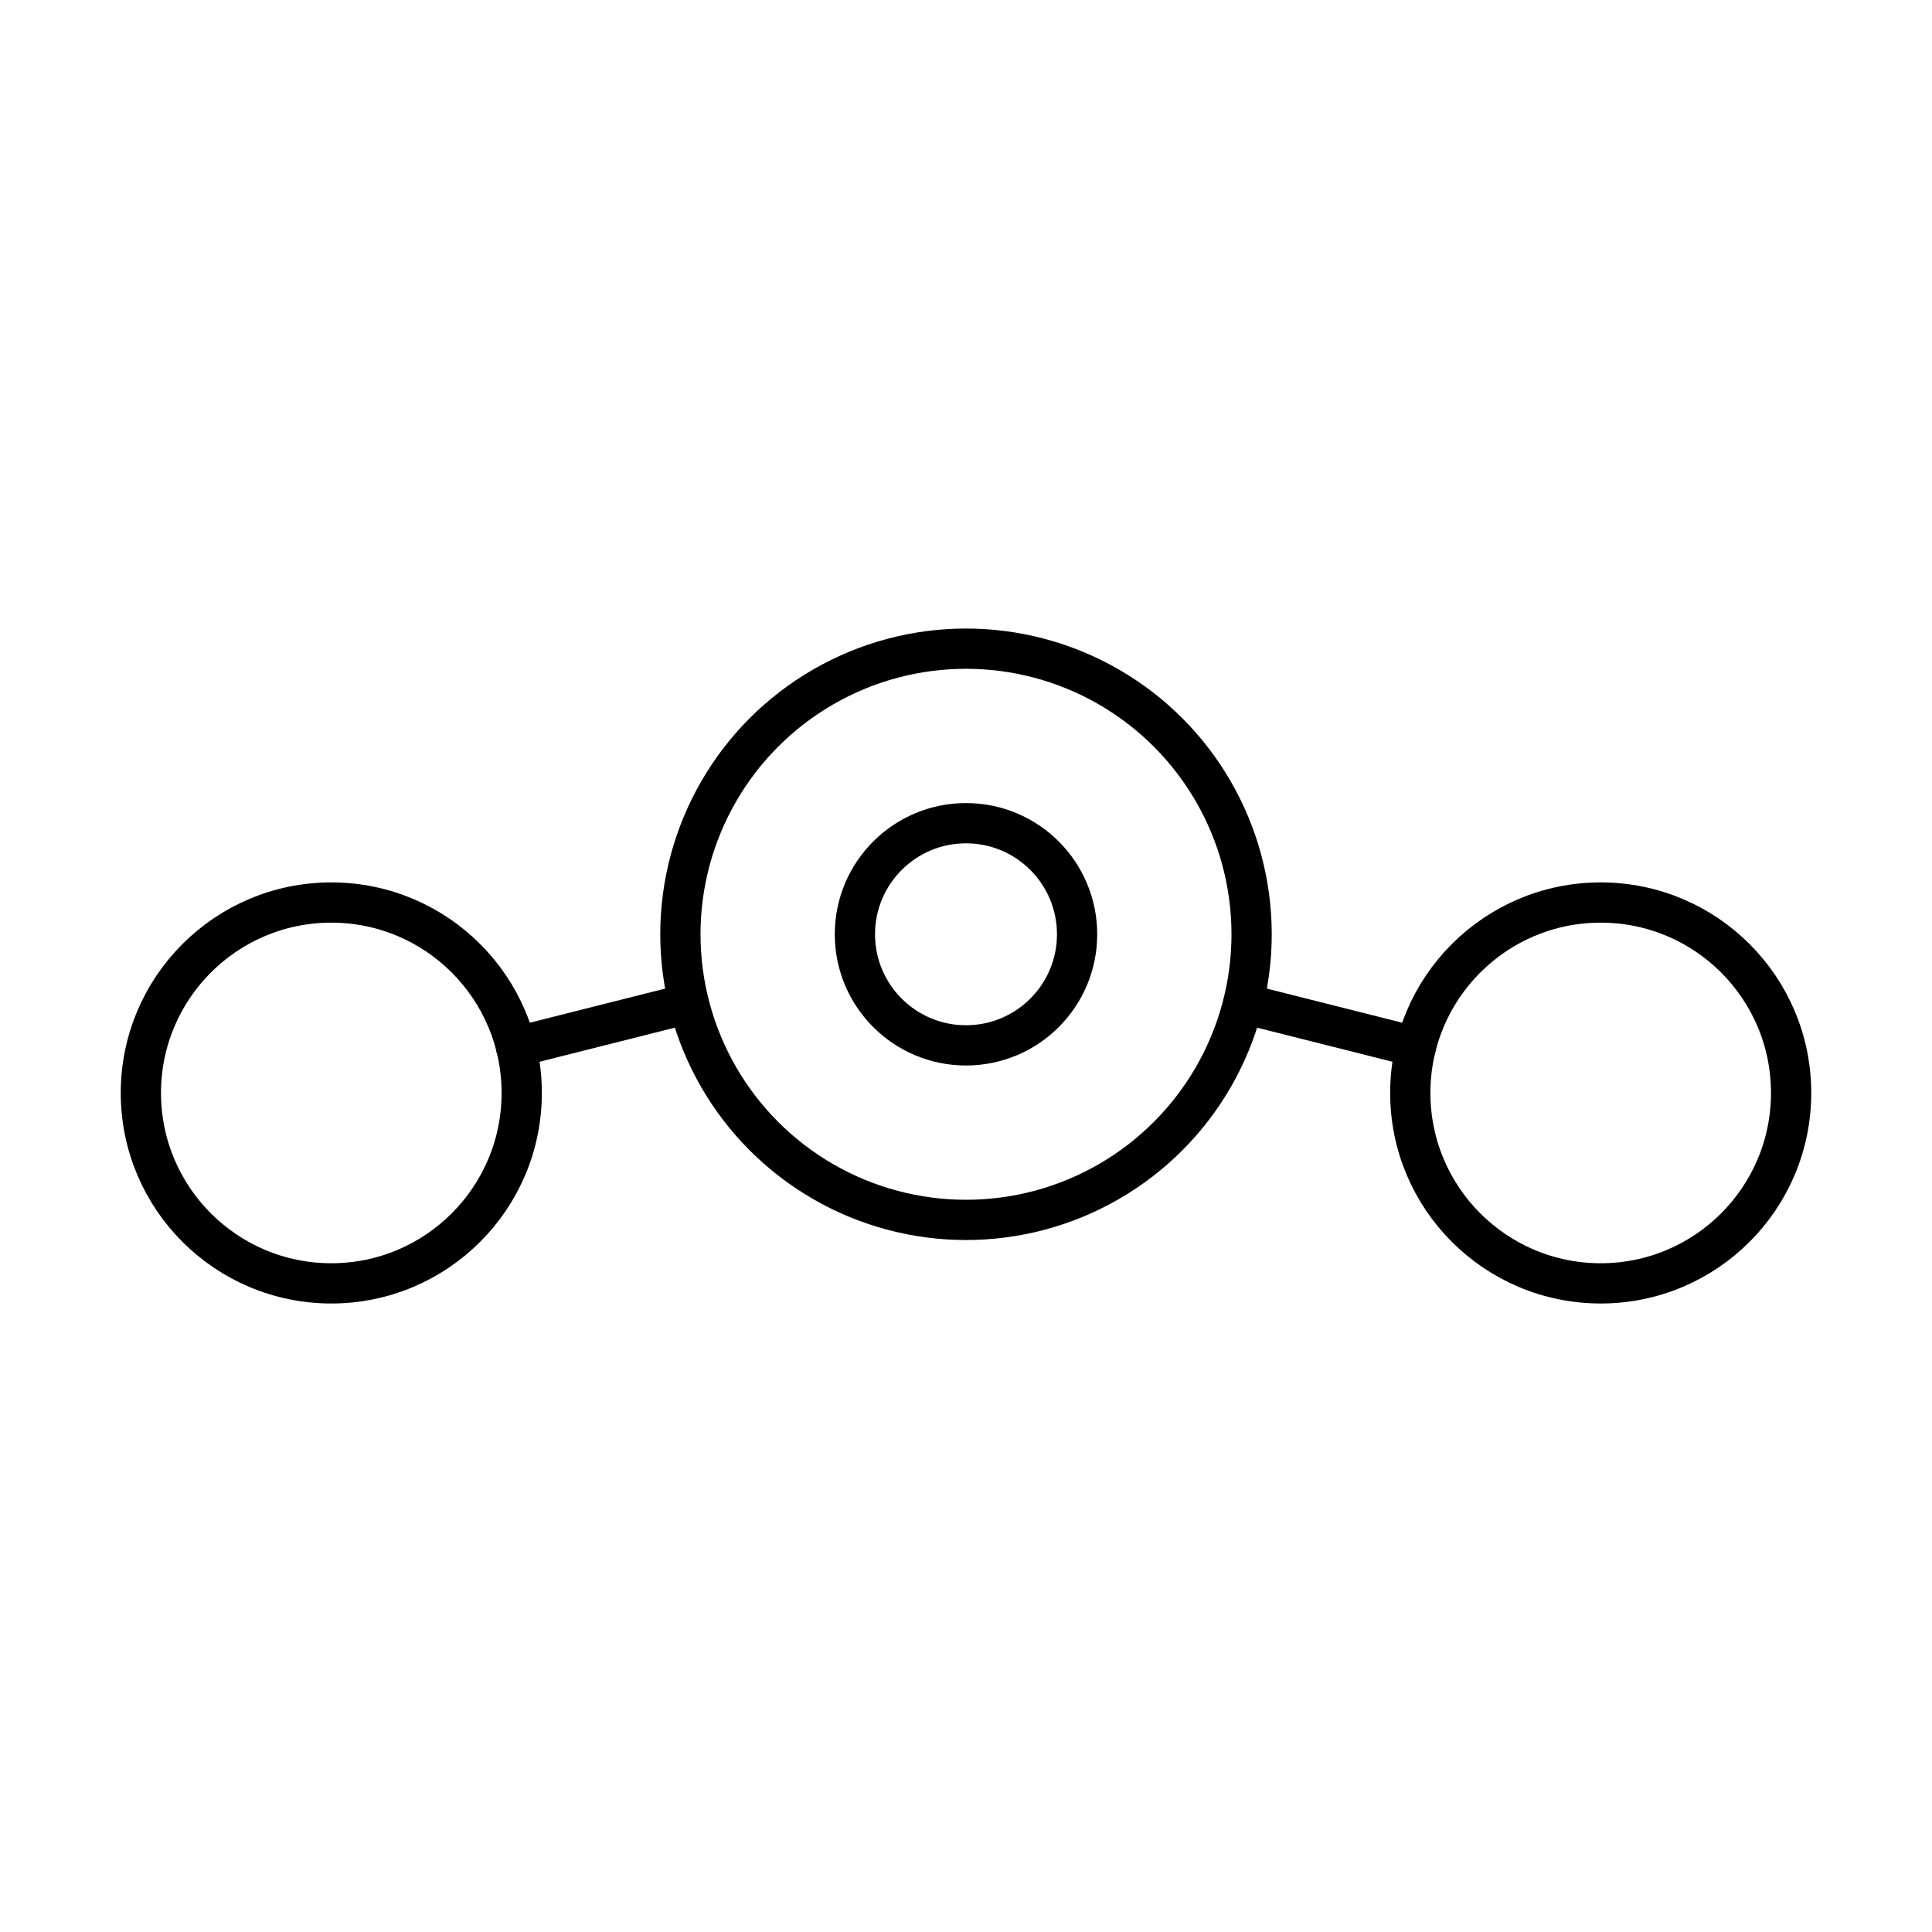
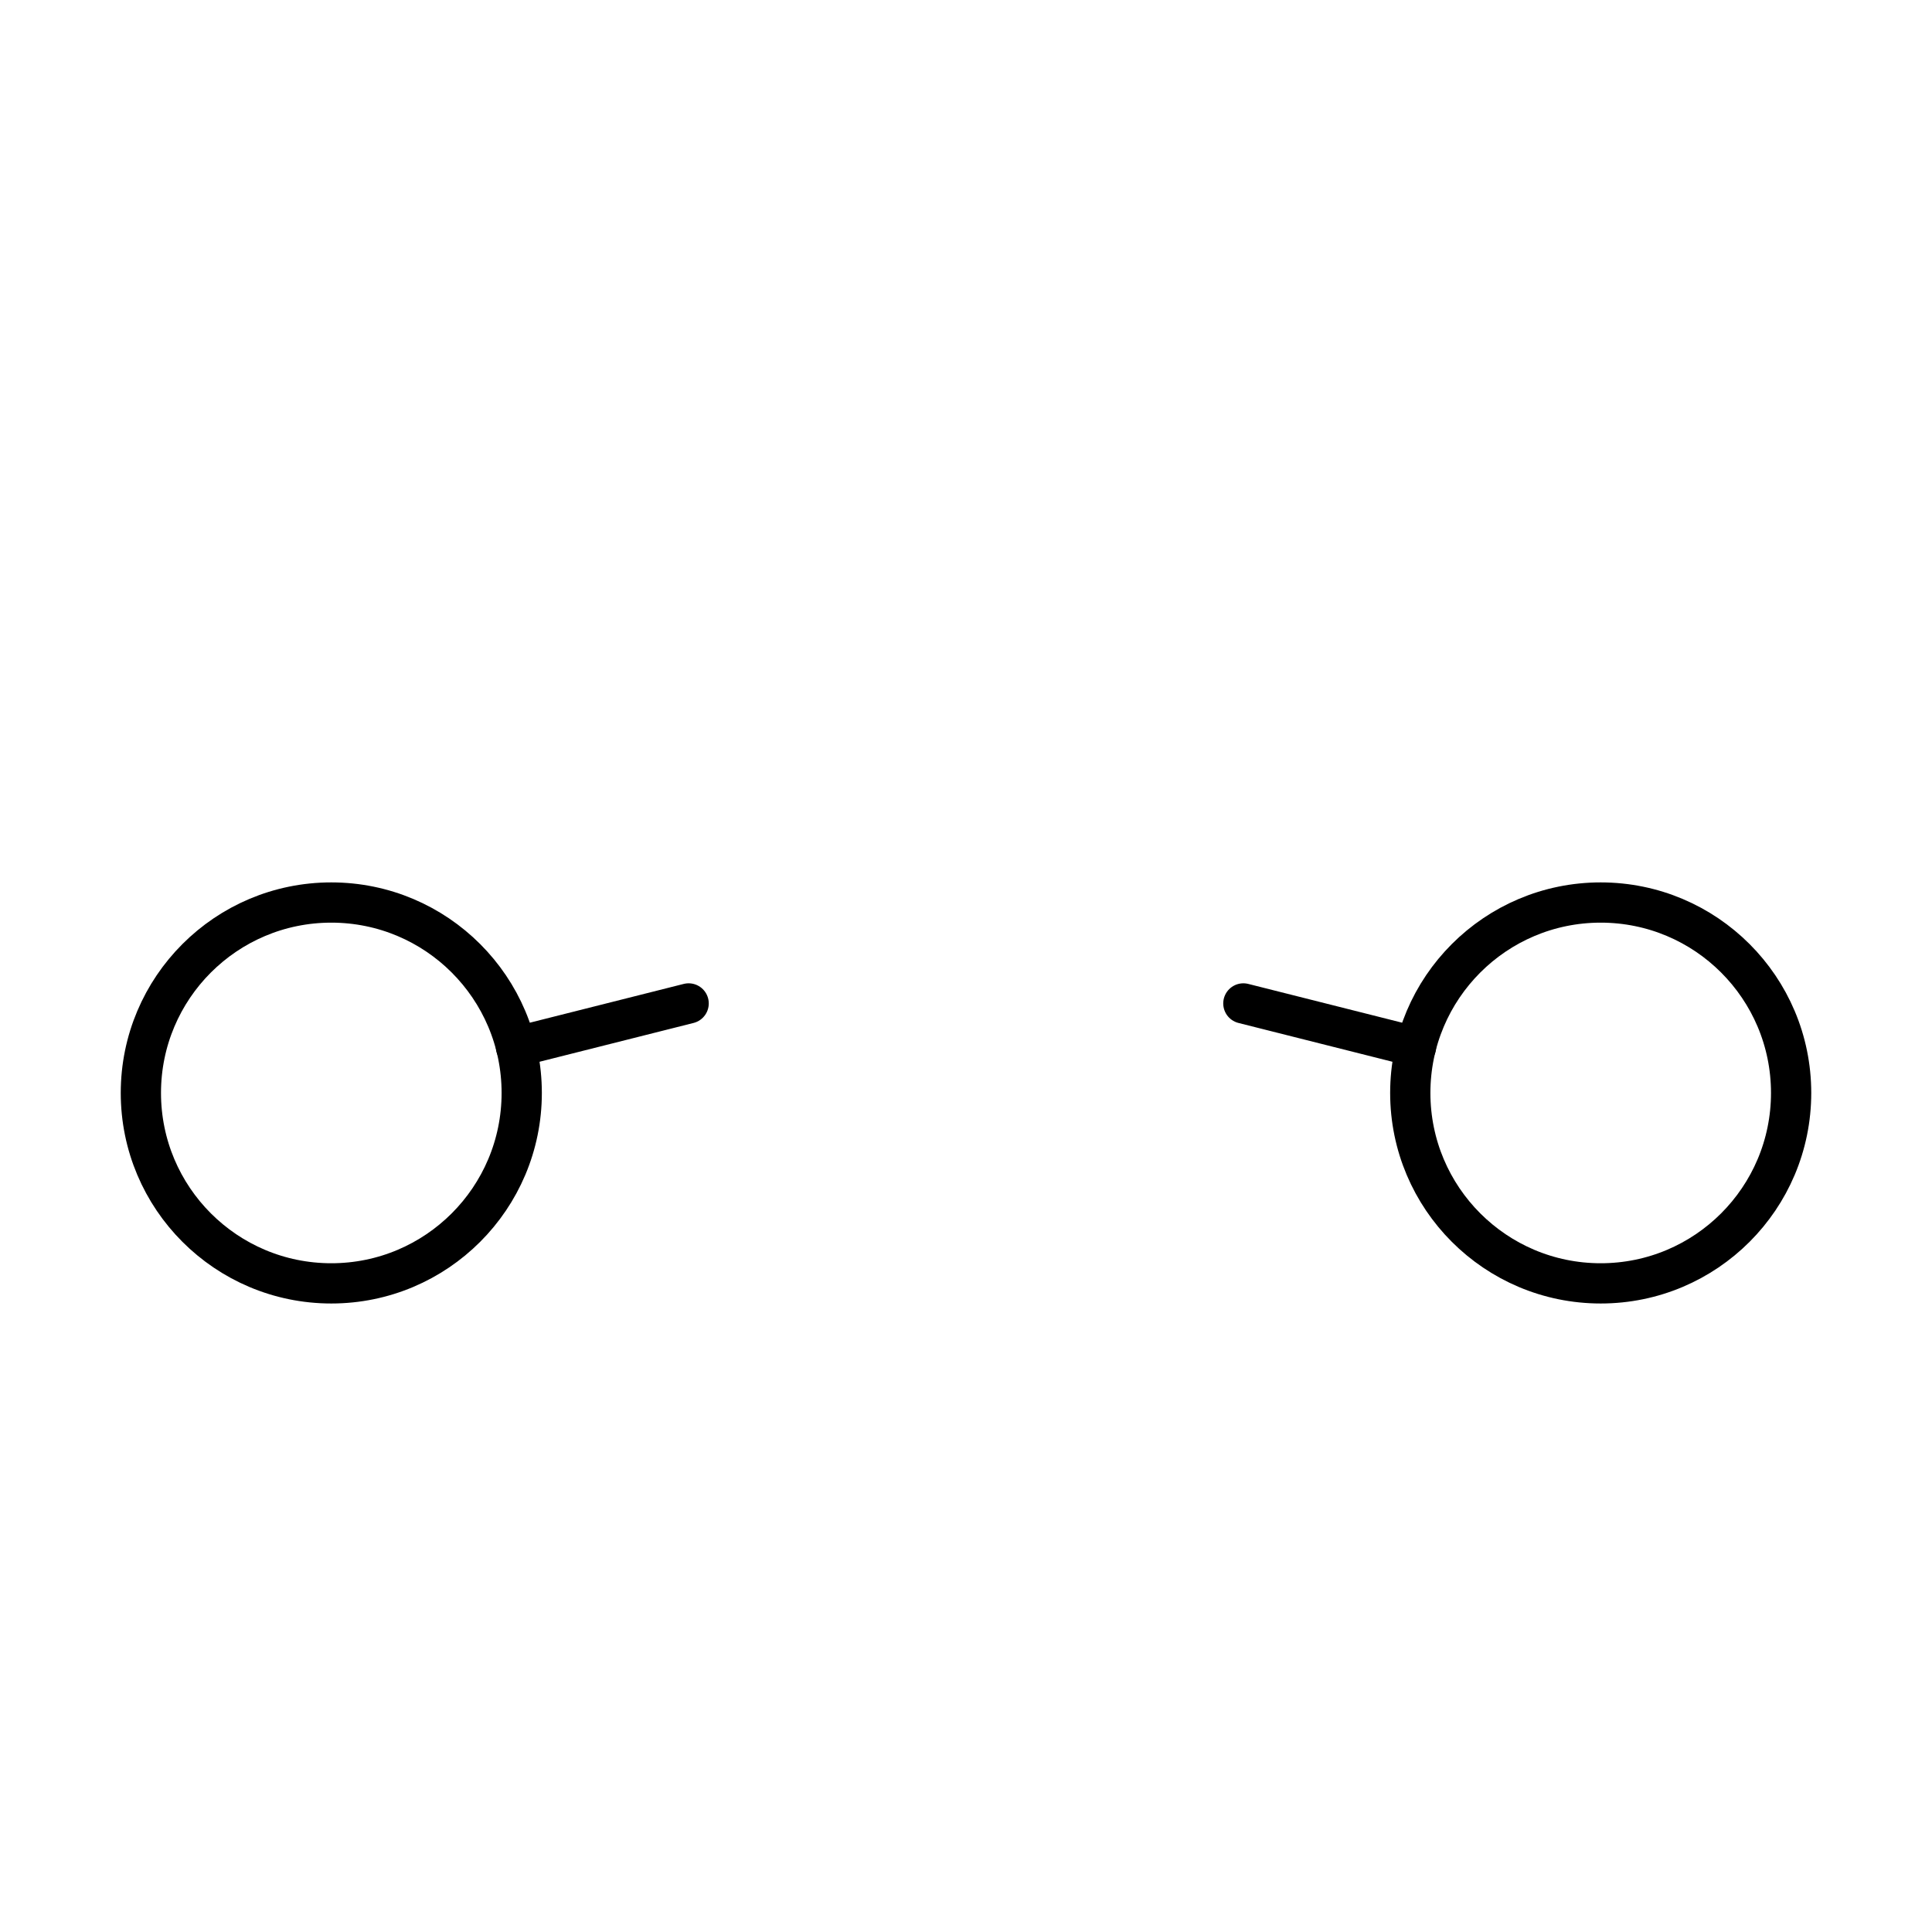
<svg xmlns="http://www.w3.org/2000/svg" width="800" height="800" viewBox="0 0 48 48">
-   <circle cx="24" cy="23.212" r="7.096" fill="none" stroke="currentColor" stroke-linecap="round" stroke-linejoin="round" />
  <circle cx="8.231" cy="27.154" r="4.731" fill="none" stroke="currentColor" stroke-linecap="round" stroke-linejoin="round" />
  <circle cx="39.769" cy="27.154" r="4.731" fill="none" stroke="currentColor" stroke-linecap="round" stroke-linejoin="round" />
-   <circle cx="24" cy="23.212" r="2.76" fill="none" stroke="currentColor" stroke-linecap="round" stroke-linejoin="round" />
  <path fill="none" stroke="currentColor" stroke-linecap="round" stroke-linejoin="round" d="m17.109 24.93l-4.289 1.081m22.36 0l-4.289-1.081" />
</svg>